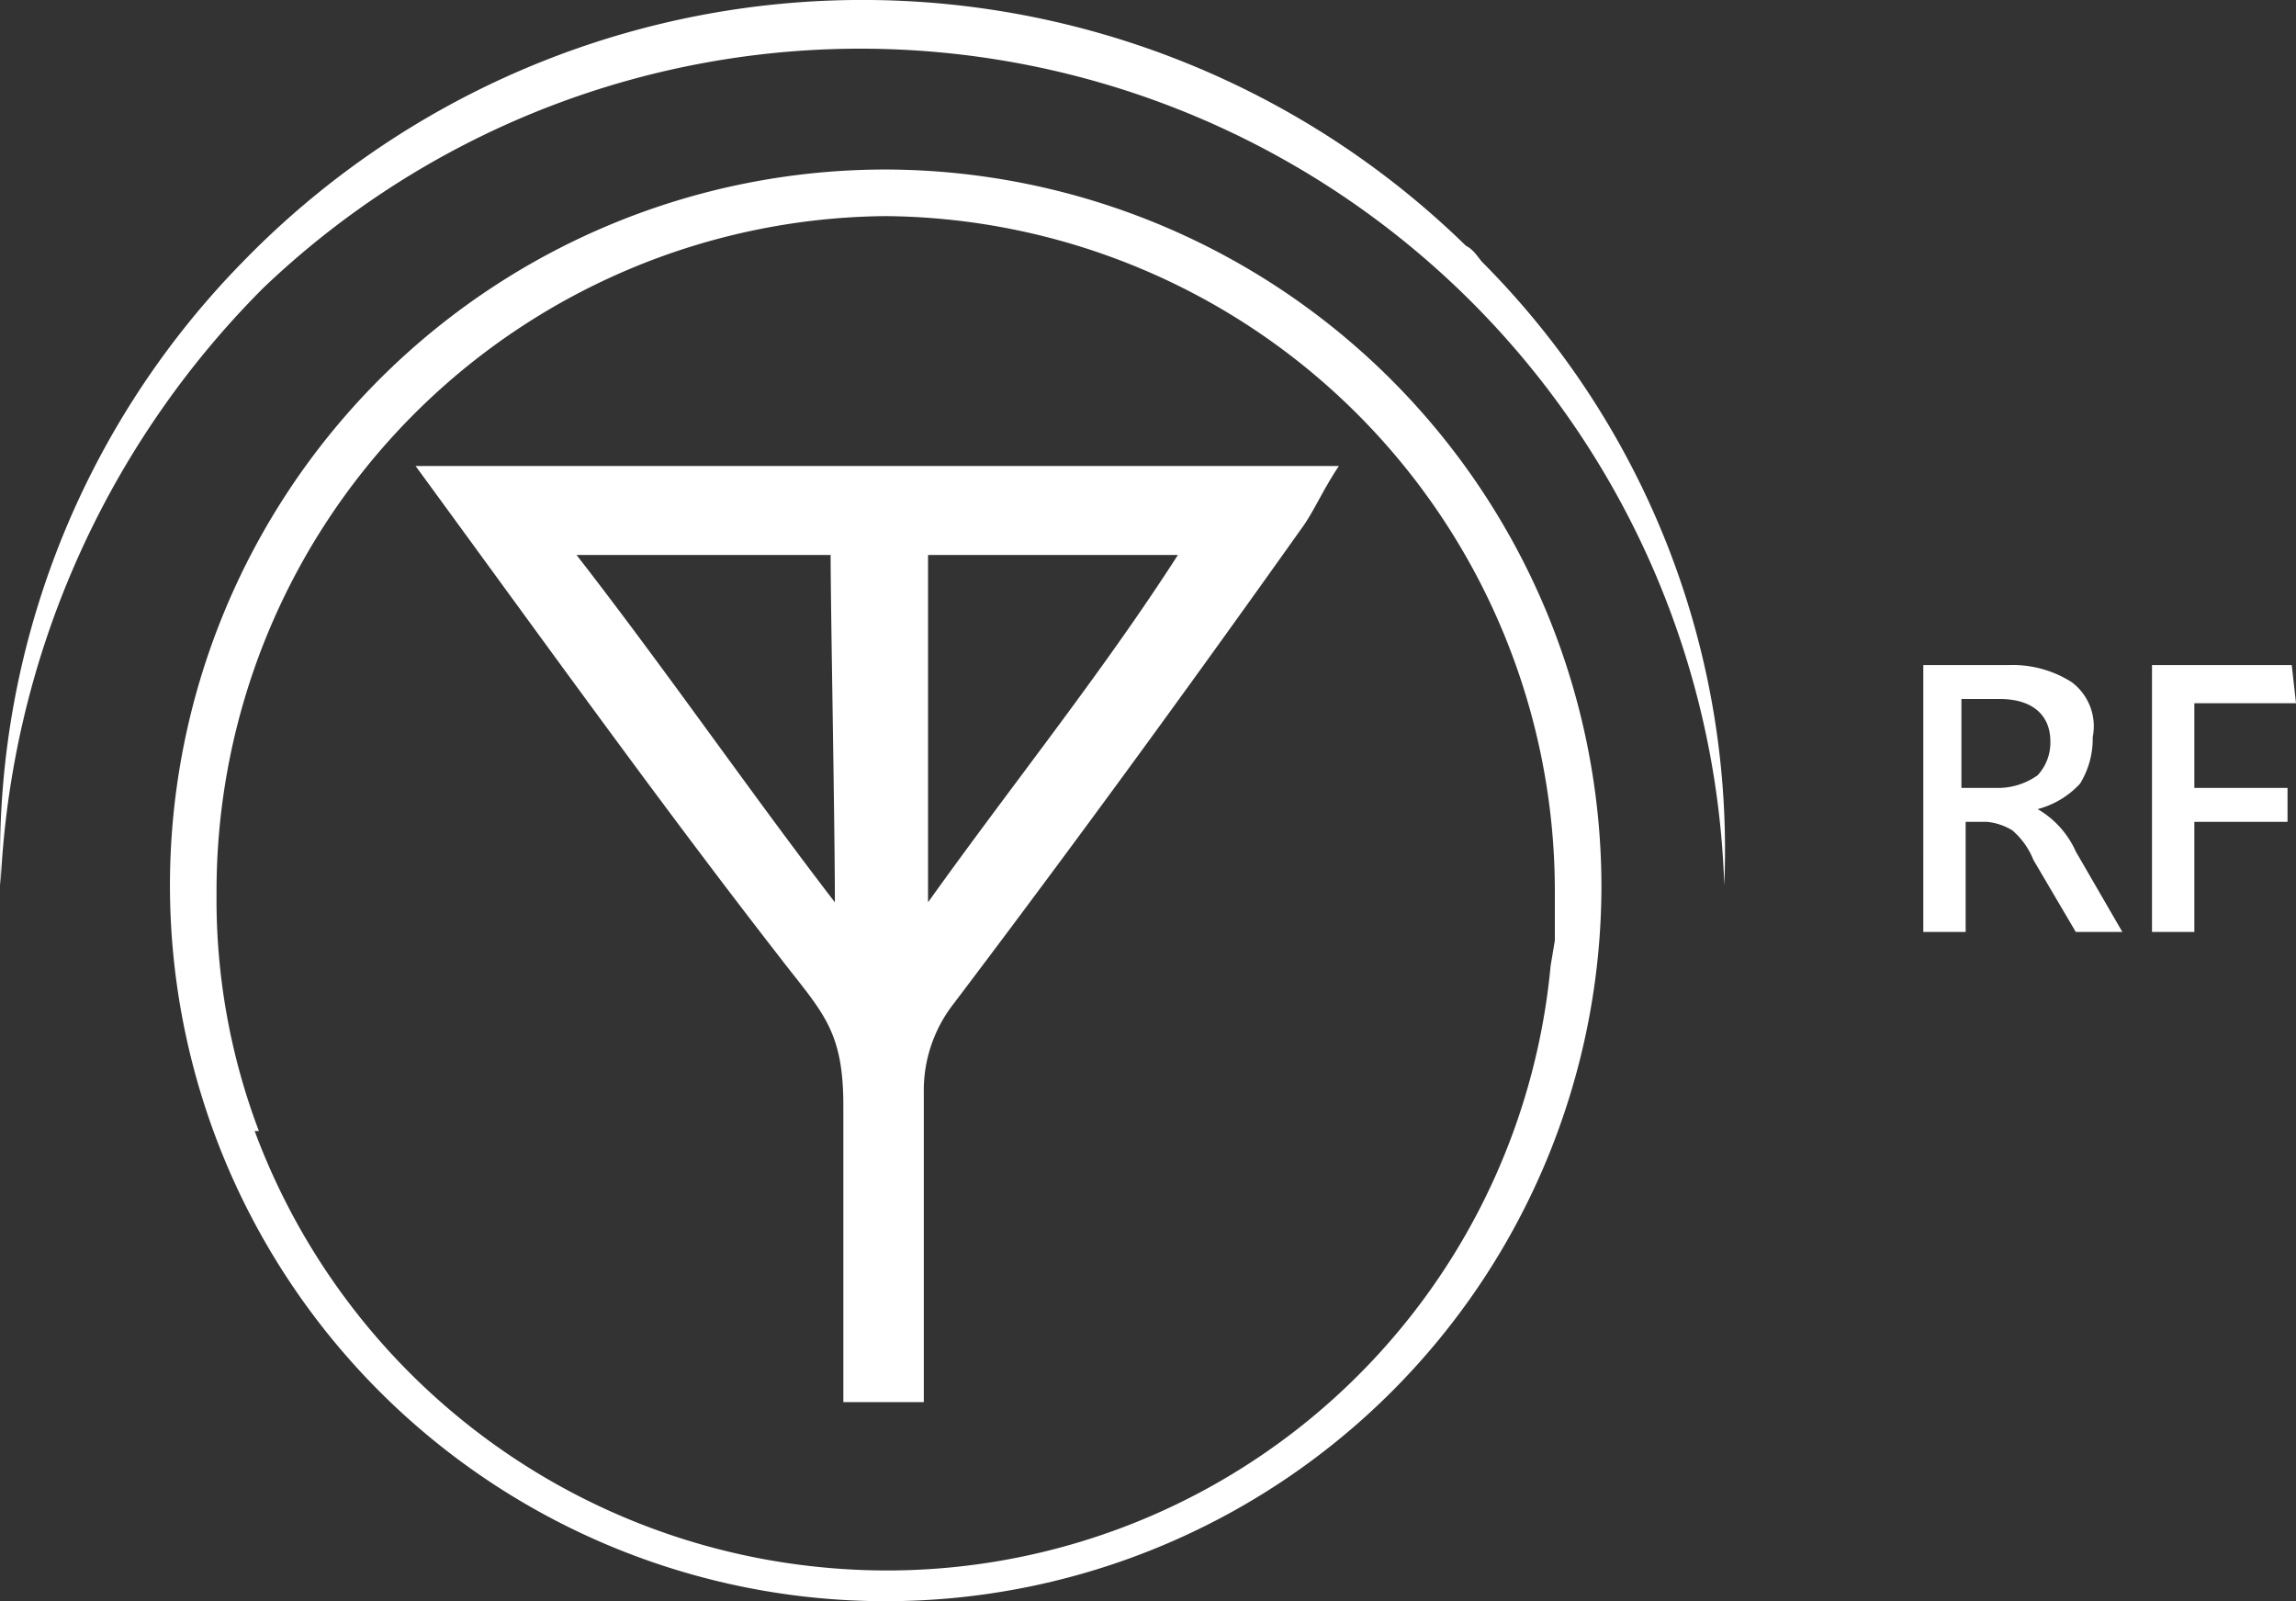
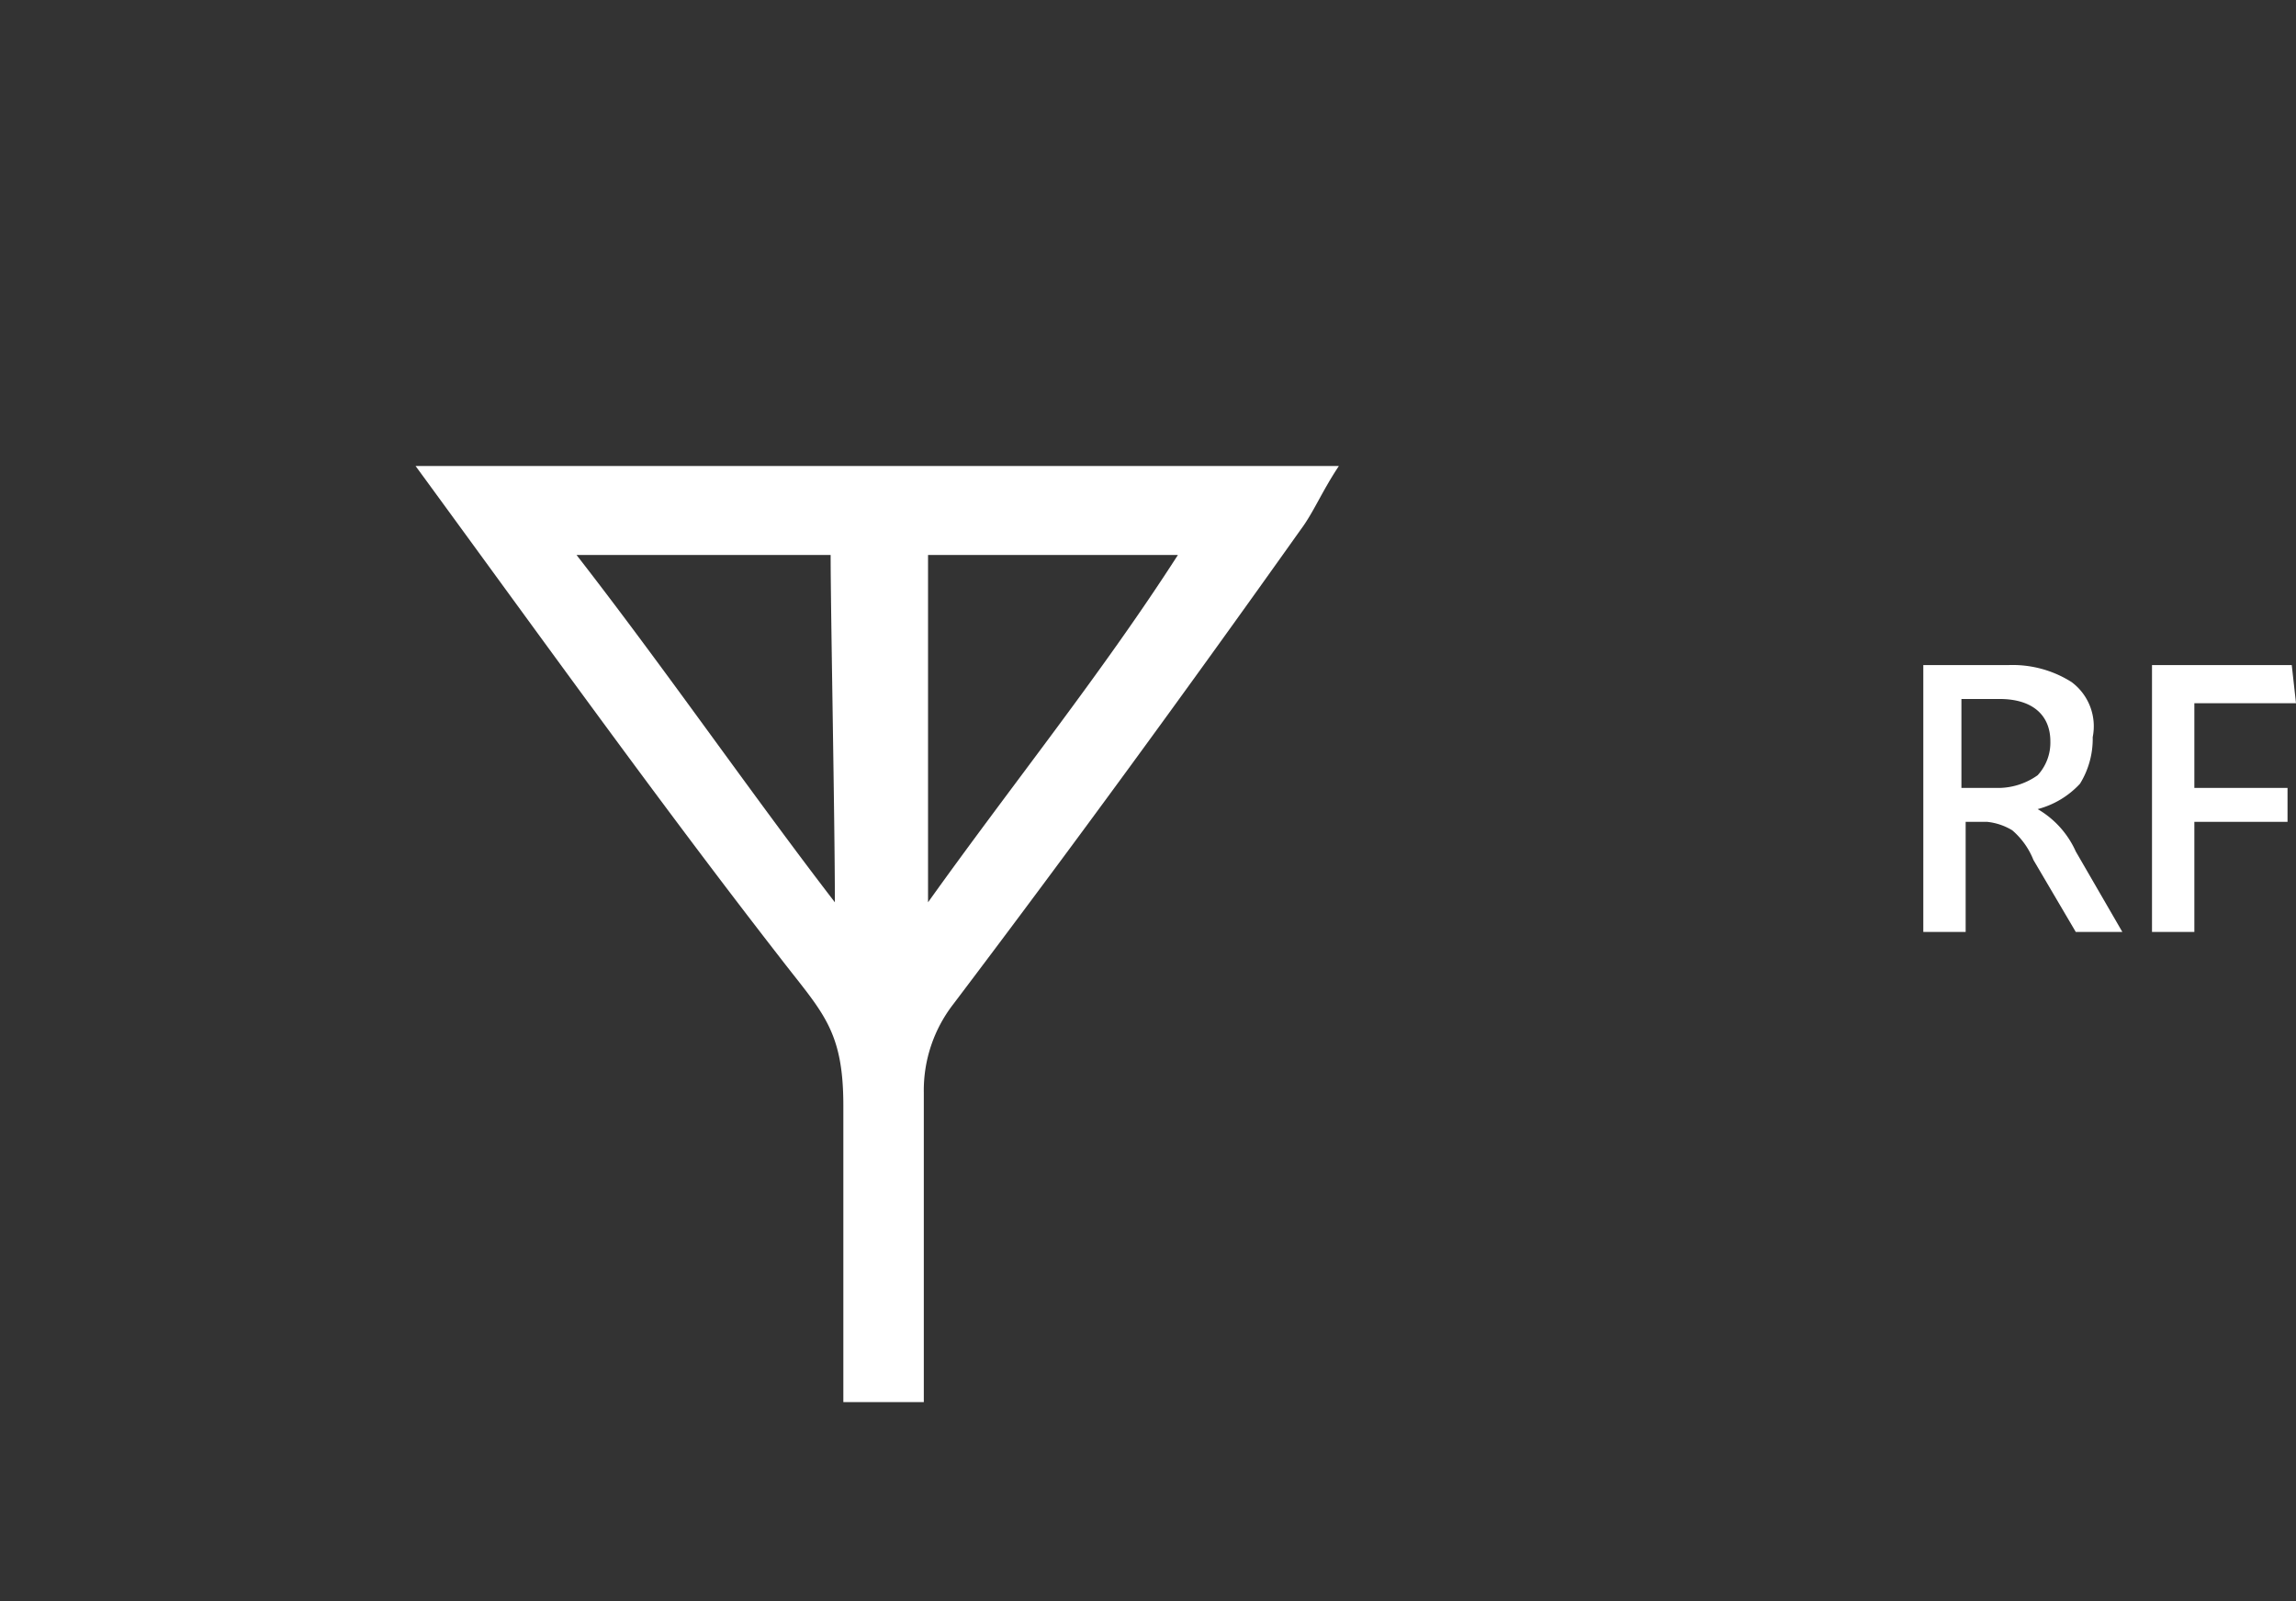
<svg xmlns="http://www.w3.org/2000/svg" width="54.213" height="37.802" viewBox="0 0 54.213 37.802">
  <rect x="0" y="0" width="54.213" height="37.802" fill="#333333" stroke="none" />
  <defs>
    <style>.a{fill:#fff;}</style>
  </defs>
  <g transform="translate(0.013 0.002)">
    <path class="a" d="M50.1,22H49l-1-1.7a1.794,1.794,0,0,0-.5-.7,1.421,1.421,0,0,0-.6-.2h-.5V22h-1V15.7h2a2.6,2.6,0,0,1,1.5.4,1.3,1.3,0,0,1,.5,1.3,2.016,2.016,0,0,1-.3,1.1,2.075,2.075,0,0,1-1,.6h0a2.189,2.189,0,0,1,.9,1Zm-3.8-5.5v2.1h.9a1.613,1.613,0,0,0,.9-.3,1.135,1.135,0,0,0,.3-.8c0-.6-.4-1-1.2-1Z" />
    <path class="a" d="M54.2,16.6H51.8v2H54v.8H51.8V22h-1V15.7h3.3Z" />
-     <path class="a" d="M40.7,20.9A20.411,20.411,0,0,0,6.2,6.8,21.273,21.273,0,0,0,0,20.9,20.042,20.042,0,0,1,5.7,6.2a20.4,20.4,0,0,1,28.9-.4c.2.1.3.3.4.4A19.652,19.652,0,0,1,40.7,20.9Z" />
    <path class="a" d="M9.8,11H31.6c-.4.6-.6,1.1-.9,1.5C28,16.3,25.3,20,22.5,23.7a3.322,3.322,0,0,0-.7,2.1v7.3H19.9v-7c0-1.8-.5-2.2-1.5-3.5C15.6,19,12.8,15.1,9.8,11Zm3.8,2.1c2.1,2.7,4.1,5.6,6.1,8.2,0-1.9-.1-6.9-.1-8.2Zm8.3,0v8.2c2-2.8,4.1-5.4,5.9-8.2Z" />
-     <path class="a" d="M20.9,4A16.9,16.9,0,1,0,37.8,20.9,16.943,16.943,0,0,0,20.9,4ZM36.7,21.3v.9h0l-.1.6h0A15.738,15.738,0,0,1,19.4,37,15.906,15.906,0,0,1,6,26.7h.1a15.4,15.4,0,0,1-1-5.6,15.941,15.941,0,0,1,15.8-16,15.941,15.941,0,0,1,15.8,16Z" />
  </g>
</svg>